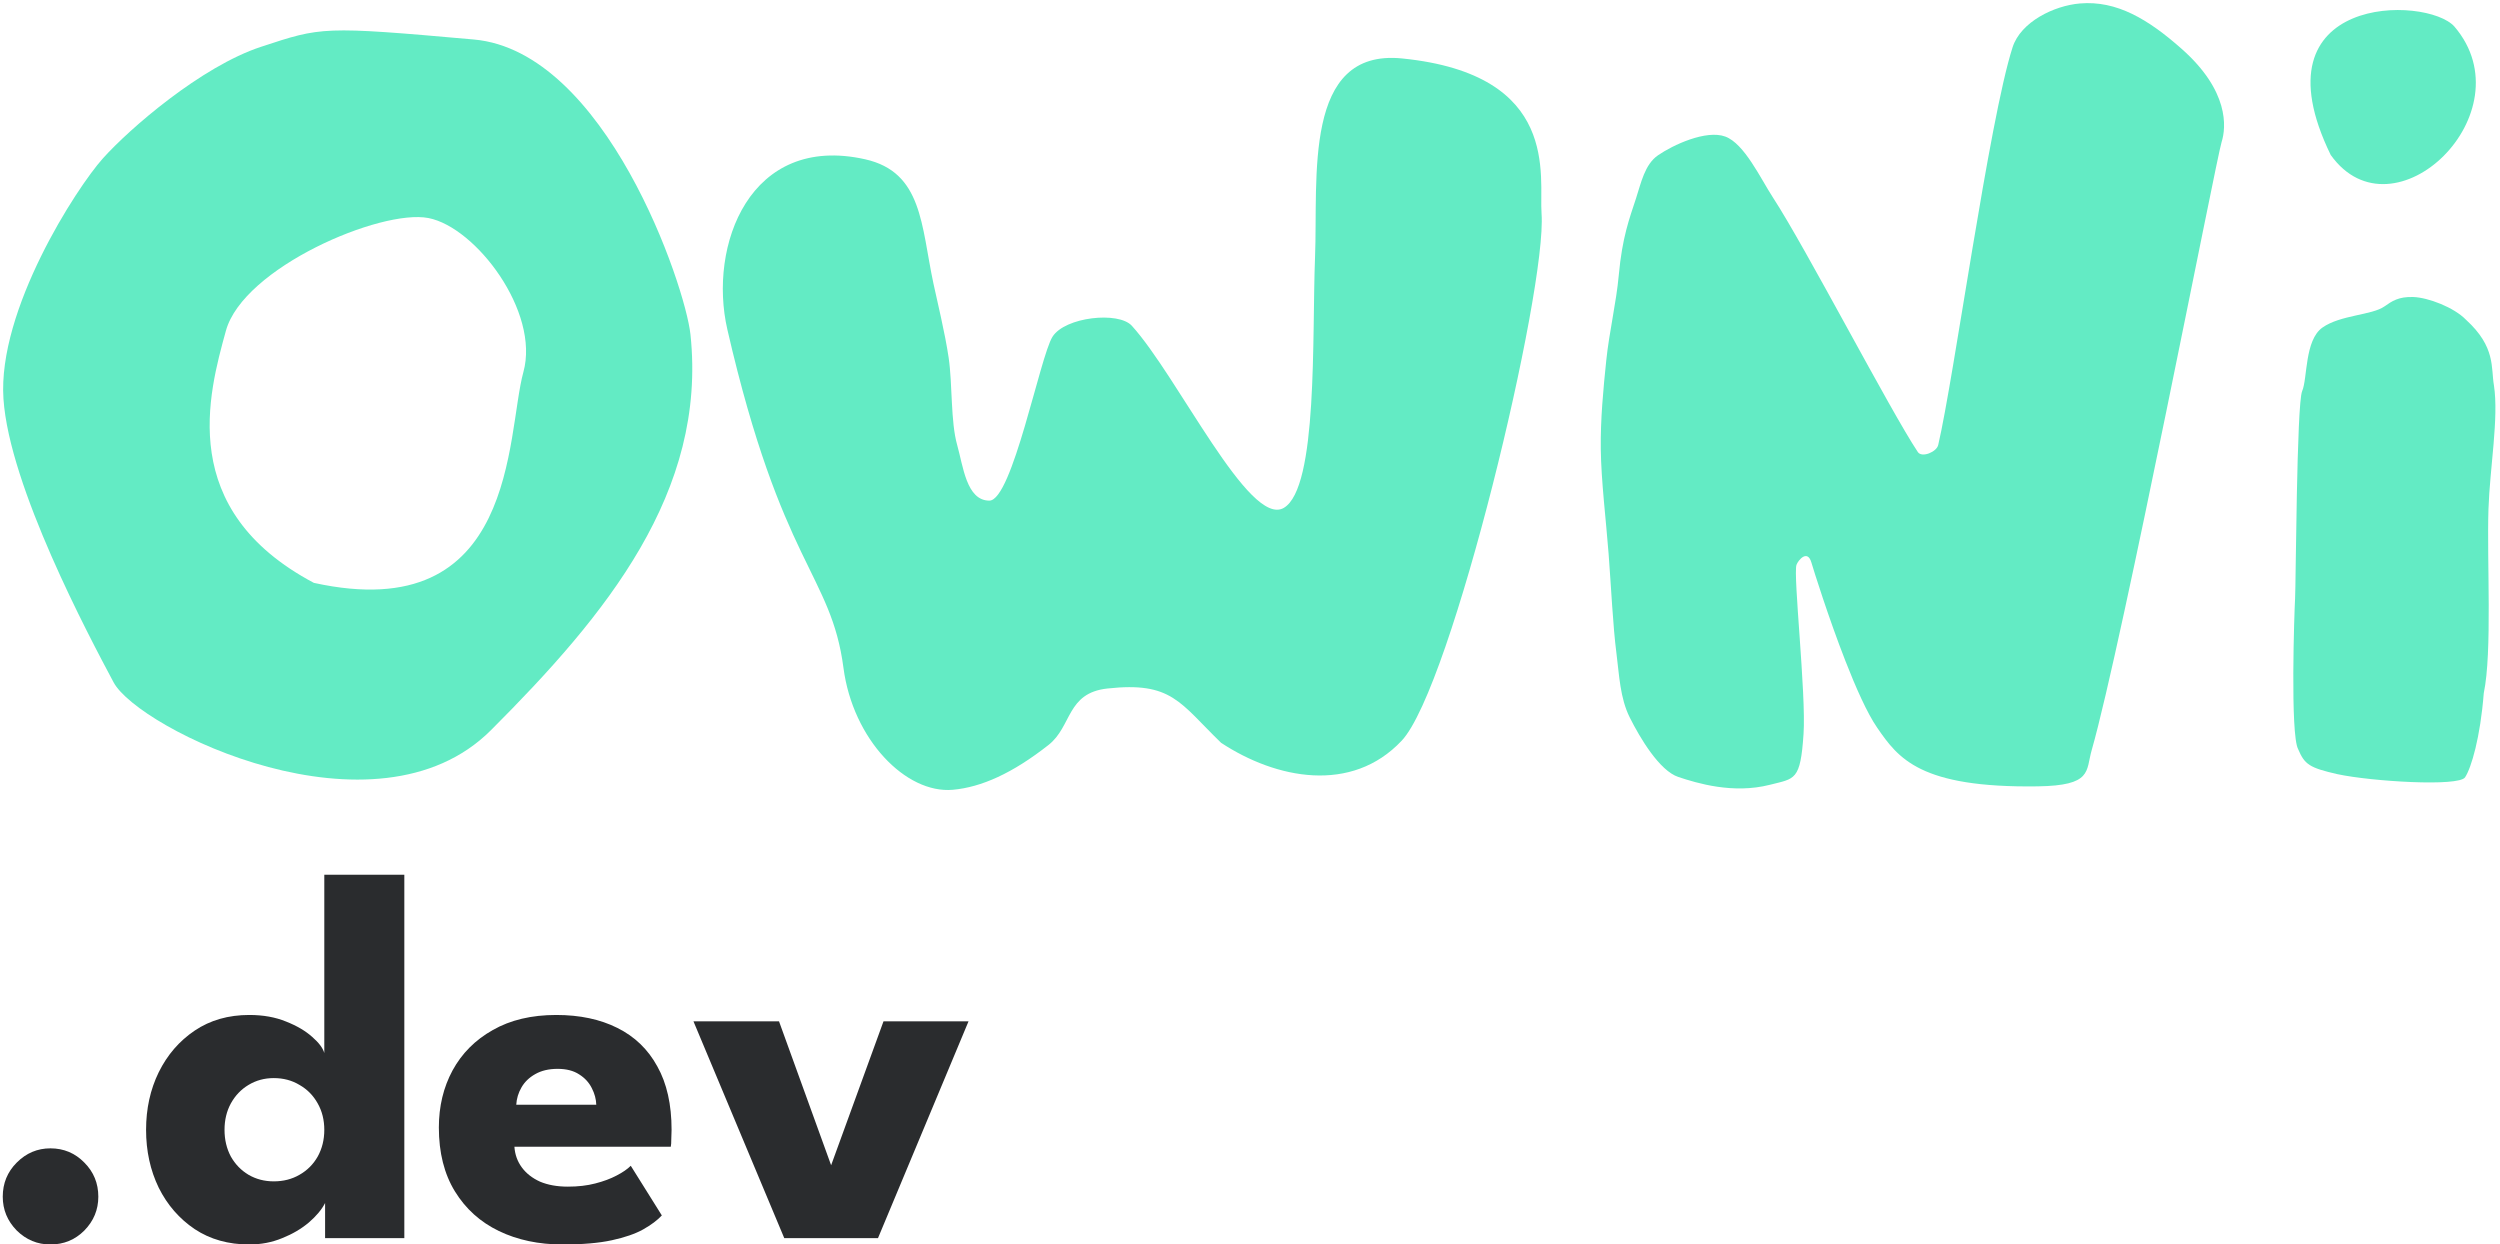
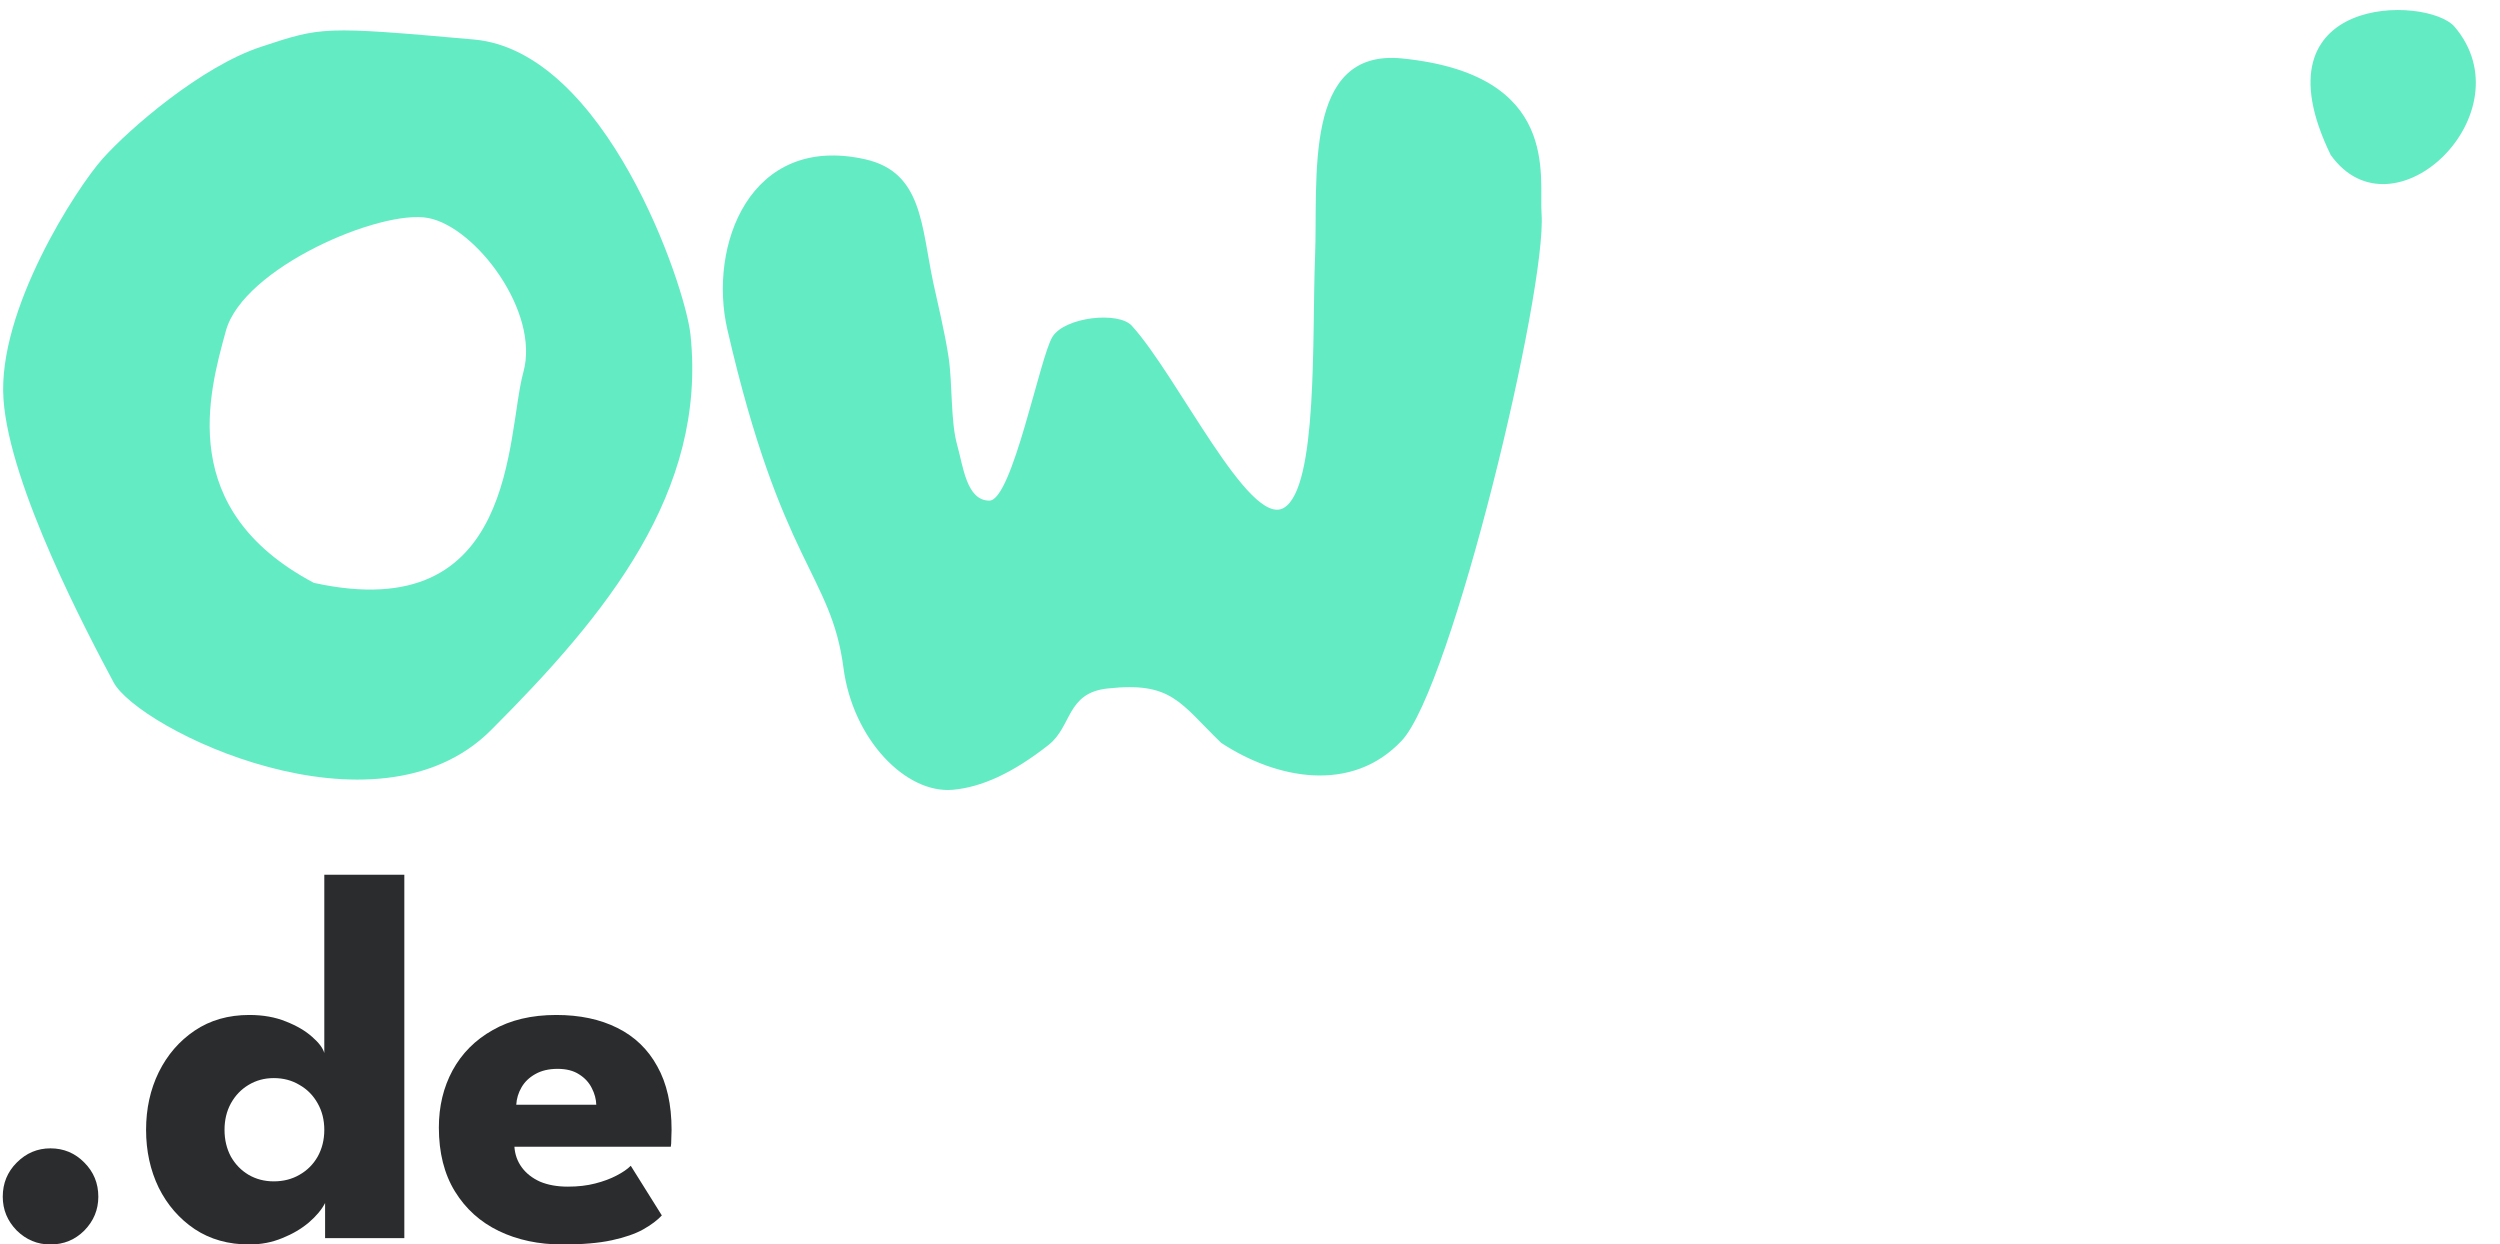
<svg xmlns="http://www.w3.org/2000/svg" width="906" height="451" viewBox="0 0 906 451" fill="none">
  <path d="M18.268 451C13.561 451 9.491 449.309 6.056 445.927C2.685 442.481 1 438.398 1 433.676C1 428.826 2.685 424.71 6.056 421.329C9.491 417.883 13.561 416.16 18.268 416.16C23.101 416.16 27.204 417.883 30.575 421.329C33.945 424.71 35.631 428.826 35.631 433.676C35.631 438.398 33.945 442.481 30.575 445.927C27.204 449.309 23.101 451 18.268 451Z" fill="#2A2C2E" />
  <path d="M90.336 451C82.768 451 76.185 449.15 70.588 445.449C64.991 441.684 60.634 436.675 57.518 430.421C54.465 424.104 52.939 417.117 52.939 409.46C52.939 401.803 54.465 394.848 57.518 388.594C60.634 382.277 64.991 377.236 70.588 373.471C76.185 369.707 82.768 367.824 90.336 367.824C95.361 367.824 99.813 368.622 103.692 370.217C107.572 371.749 110.72 373.599 113.137 375.769C115.554 377.874 117.017 379.82 117.526 381.607V317H146.528V448.703H117.812V435.973C116.603 438.334 114.632 440.695 111.897 443.056C109.162 445.353 105.95 447.235 102.261 448.703C98.572 450.234 94.597 451 90.336 451ZM99.208 428.124C102.707 428.124 105.823 427.327 108.558 425.731C111.356 424.136 113.55 421.935 115.141 419.127C116.731 416.256 117.526 413.033 117.526 409.46C117.526 405.887 116.731 402.696 115.141 399.889C113.55 397.017 111.356 394.784 108.558 393.189C105.823 391.53 102.707 390.7 99.208 390.7C95.838 390.7 92.785 391.53 90.05 393.189C87.379 394.784 85.248 397.017 83.658 399.889C82.132 402.696 81.368 405.887 81.368 409.46C81.368 413.033 82.132 416.256 83.658 419.127C85.248 421.935 87.379 424.136 90.05 425.731C92.785 427.327 95.838 428.124 99.208 428.124Z" fill="#2A2C2E" />
  <path d="M186.423 415.586C186.614 418.393 187.505 420.882 189.095 423.051C190.685 425.221 192.879 426.944 195.677 428.22C198.539 429.432 201.91 430.039 205.79 430.039C209.479 430.039 212.786 429.656 215.712 428.89C218.701 428.124 221.277 427.167 223.439 426.019C225.665 424.87 227.382 423.69 228.591 422.477L239.848 440.471C238.258 442.194 236 443.885 233.075 445.544C230.213 447.14 226.428 448.448 221.722 449.469C217.015 450.49 211.069 451 203.882 451C195.232 451 187.536 449.373 180.795 446.119C174.053 442.864 168.742 438.079 164.863 431.761C160.983 425.444 159.043 417.723 159.043 408.599C159.043 400.941 160.697 394.05 164.004 387.924C167.375 381.735 172.24 376.853 178.6 373.28C184.961 369.643 192.624 367.824 201.592 367.824C210.115 367.824 217.492 369.388 223.725 372.514C230.022 375.641 234.856 380.299 238.226 386.489C241.661 392.614 243.378 400.271 243.378 409.46C243.378 409.97 243.346 410.991 243.283 412.523C243.283 414.054 243.219 415.075 243.092 415.586H186.423ZM216.093 400.367C216.03 398.325 215.489 396.315 214.471 394.337C213.454 392.295 211.927 390.636 209.892 389.36C207.857 388.02 205.249 387.35 202.069 387.35C198.889 387.35 196.186 387.988 193.96 389.264C191.798 390.477 190.144 392.072 188.999 394.05C187.854 396.028 187.218 398.134 187.091 400.367H216.093Z" fill="#2A2C2E" />
-   <path d="M251.305 370.121H282.311L301.2 422.286L320.185 370.121H351L318.182 448.703H284.219L251.305 370.121Z" fill="#2A2C2E" />
  <path fill-rule="evenodd" clip-rule="evenodd" d="M889.476 9.625C879.478 -1.627 816.129 -2.424 844.648 56.155C867.346 87.932 916.146 40.834 889.476 9.625Z" fill="#63EBC4" />
-   <path fill-rule="evenodd" clip-rule="evenodd" d="M864.086 111.07C859.546 114.247 848.197 114.12 841.672 118.695C835.146 123.271 836.281 137.188 834.295 141.764C832.309 146.339 832.025 212.112 831.741 216.878C831.458 221.644 829.948 266.15 832.842 271.48C835.203 277.078 836.973 278.242 847.062 280.554C859.546 283.223 891.062 285.142 893.331 281.71C895.601 278.278 898.858 267.314 900.118 251.194C903.239 236.324 901.207 203.056 901.82 184.468C902.32 169.532 905.599 151.458 903.806 139.666C902.683 133.318 904.544 125.782 893.706 115.909C889.359 111.39 879.974 107.829 874.583 107.638C869.192 107.447 866.787 109.183 864.086 111.07Z" fill="#63EBC4" />
-   <path fill-rule="evenodd" clip-rule="evenodd" d="M695.029 163.827C685.051 148.884 654.363 89.728 642.541 71.617C638.038 64.718 632.185 52.041 625.234 49.487C618.283 46.934 606.225 52.56 600.834 56.296C596.037 59.62 594.704 66.353 592.89 71.901C590.526 79.136 587.901 85.915 586.648 99.706C585.741 109.693 583.182 120.267 582.109 130.631C581.021 141.129 579.993 151.985 580.123 162.692C580.264 174.372 582.014 188.368 582.96 200.71C583.88 212.723 584.52 226.86 585.797 236.743C586.812 244.597 587.078 252.924 590.62 260.008C594.356 267.479 601.402 279.301 608.211 281.571C615.02 283.84 628.071 287.813 641.406 284.408C650.507 282.085 652.471 282.989 653.606 265.966C654.573 251.472 649.776 208.181 651.053 204.682C651.677 202.973 655.025 199.008 656.443 203.831C657.321 206.813 662.62 223.76 668.766 239.496C672.561 249.216 676.679 258.476 680.276 263.696C687.943 274.825 695.77 285.585 738.438 284.975C758.294 284.692 755.862 279.465 758.011 271.924C769.132 233.007 803.202 57.505 805.108 51.473C806.822 46.064 807.855 32.942 790.638 17.71C778.507 6.967 767.09 0.12 753.759 1.254C744.397 2.051 732.325 7.901 729.359 17.143C720.8 43.813 708.128 136.825 702.406 161.273C701.814 163.806 696.474 165.991 695.029 163.827Z" fill="#63EBC4" />
  <path fill-rule="evenodd" clip-rule="evenodd" d="M343.788 129.6C342.455 120.546 339.645 109.176 338.269 102.707C333.793 81.648 334.335 62.392 313.524 57.724C271.681 48.339 256.61 89.051 263.59 119.386C283.262 204.881 301.19 207.916 305.675 242.048C309.08 267.961 328.278 287.727 345.301 286.214C355.603 285.298 366.907 280.263 379.992 269.967C388.529 263.25 386.472 251.149 401.289 249.519C424.706 246.943 427.486 254.626 442.523 269.191C462.477 282.336 489.81 287.727 507.968 268.434C526.126 249.141 560.686 104.853 558.658 77.396C557.679 64.127 565.827 26.988 508.119 21.18C472.03 17.549 477.715 64.418 476.569 93.284C475.448 121.525 477.704 176.887 465.22 184.075C452.737 191.262 426.85 136.44 410.179 118.062C405.366 112.756 385.968 114.847 381.429 122.034C376.889 129.221 366.864 181.426 358.542 181.426C350.22 181.426 349.025 168.808 346.909 161.377C344.45 152.74 345.228 139.379 343.788 129.6Z" fill="#63EBC4" />
  <path fill-rule="evenodd" clip-rule="evenodd" d="M94.599 16.964C72.894 24.105 46.875 46.687 37.271 57.422C27.665 68.157 -0.908 112.336 1.254 144.544C3.386 176.323 32.117 230.314 41.157 247.263C50.196 264.214 136.123 306.416 177.932 264.607C219.741 222.798 256.255 178.295 250.227 121.247C248.349 103.479 219.47 18.558 171.718 14.316C116.693 9.428 116.63 9.716 94.599 16.964ZM155.256 79.016C138.044 75.675 88.172 96.984 81.867 119.871C75.563 142.759 63.804 184.749 113.739 211.23C187.79 227.496 183.376 157.701 189.681 134.815C195.686 113.012 172.469 82.357 155.256 79.016Z" fill="#63EBC4" />
</svg>